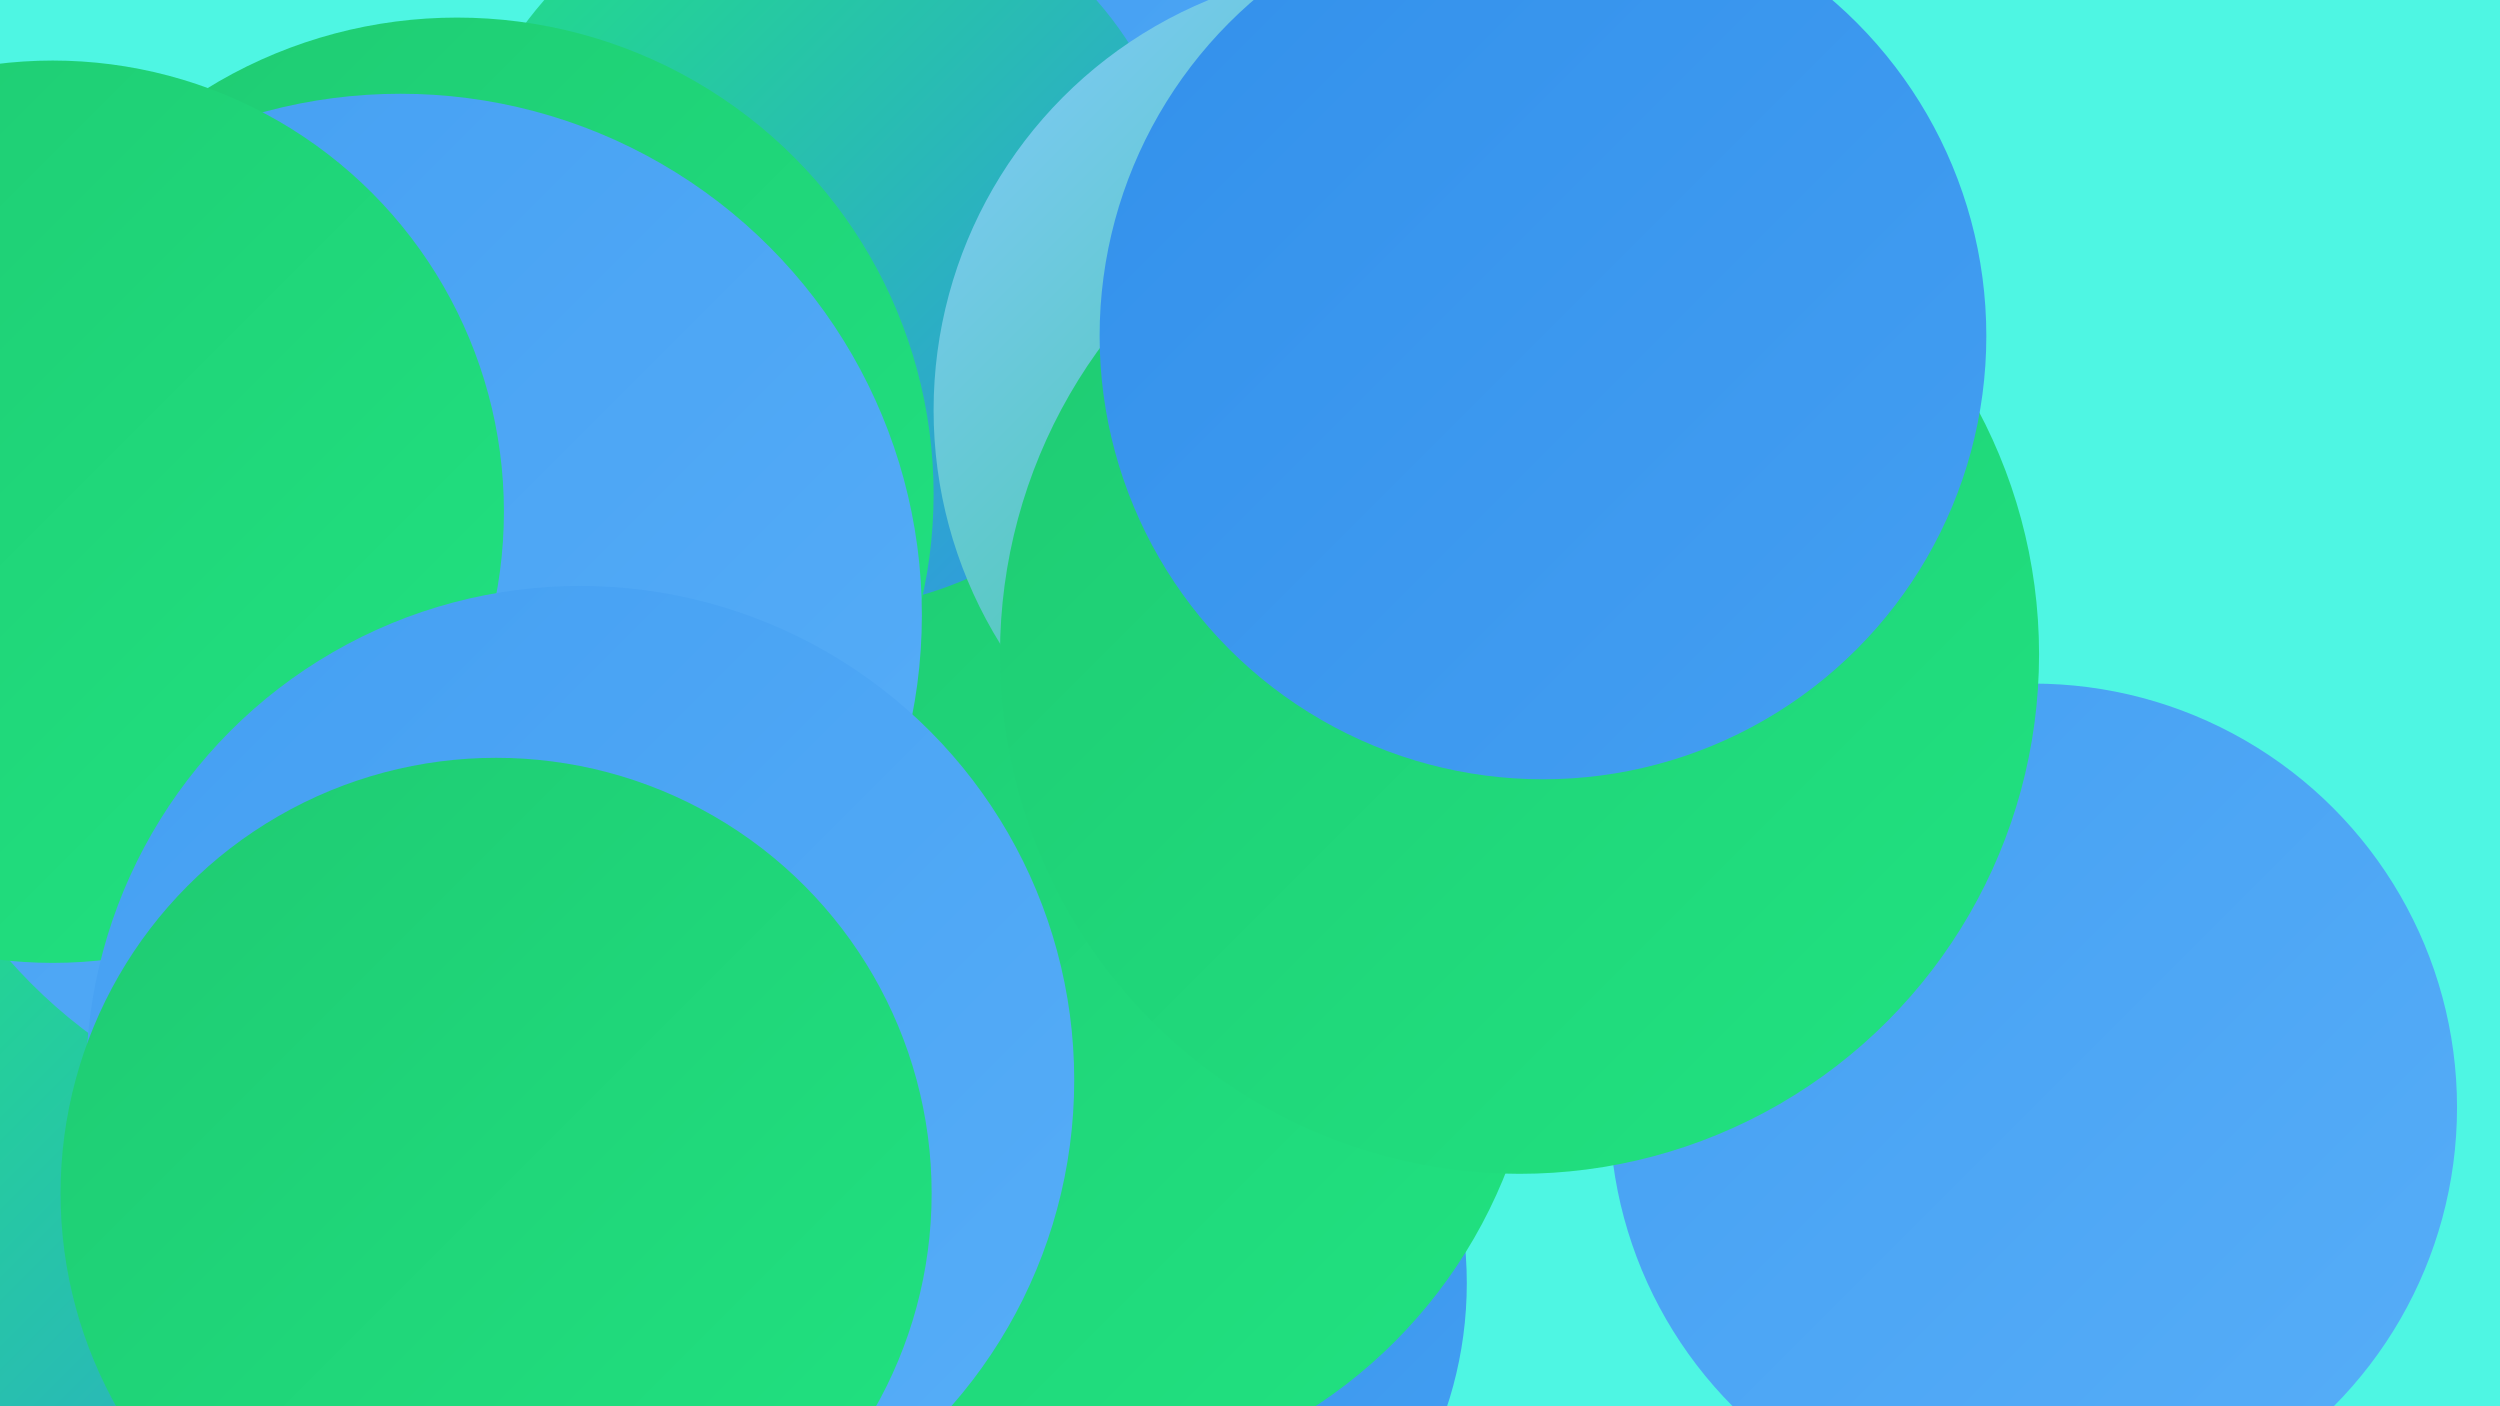
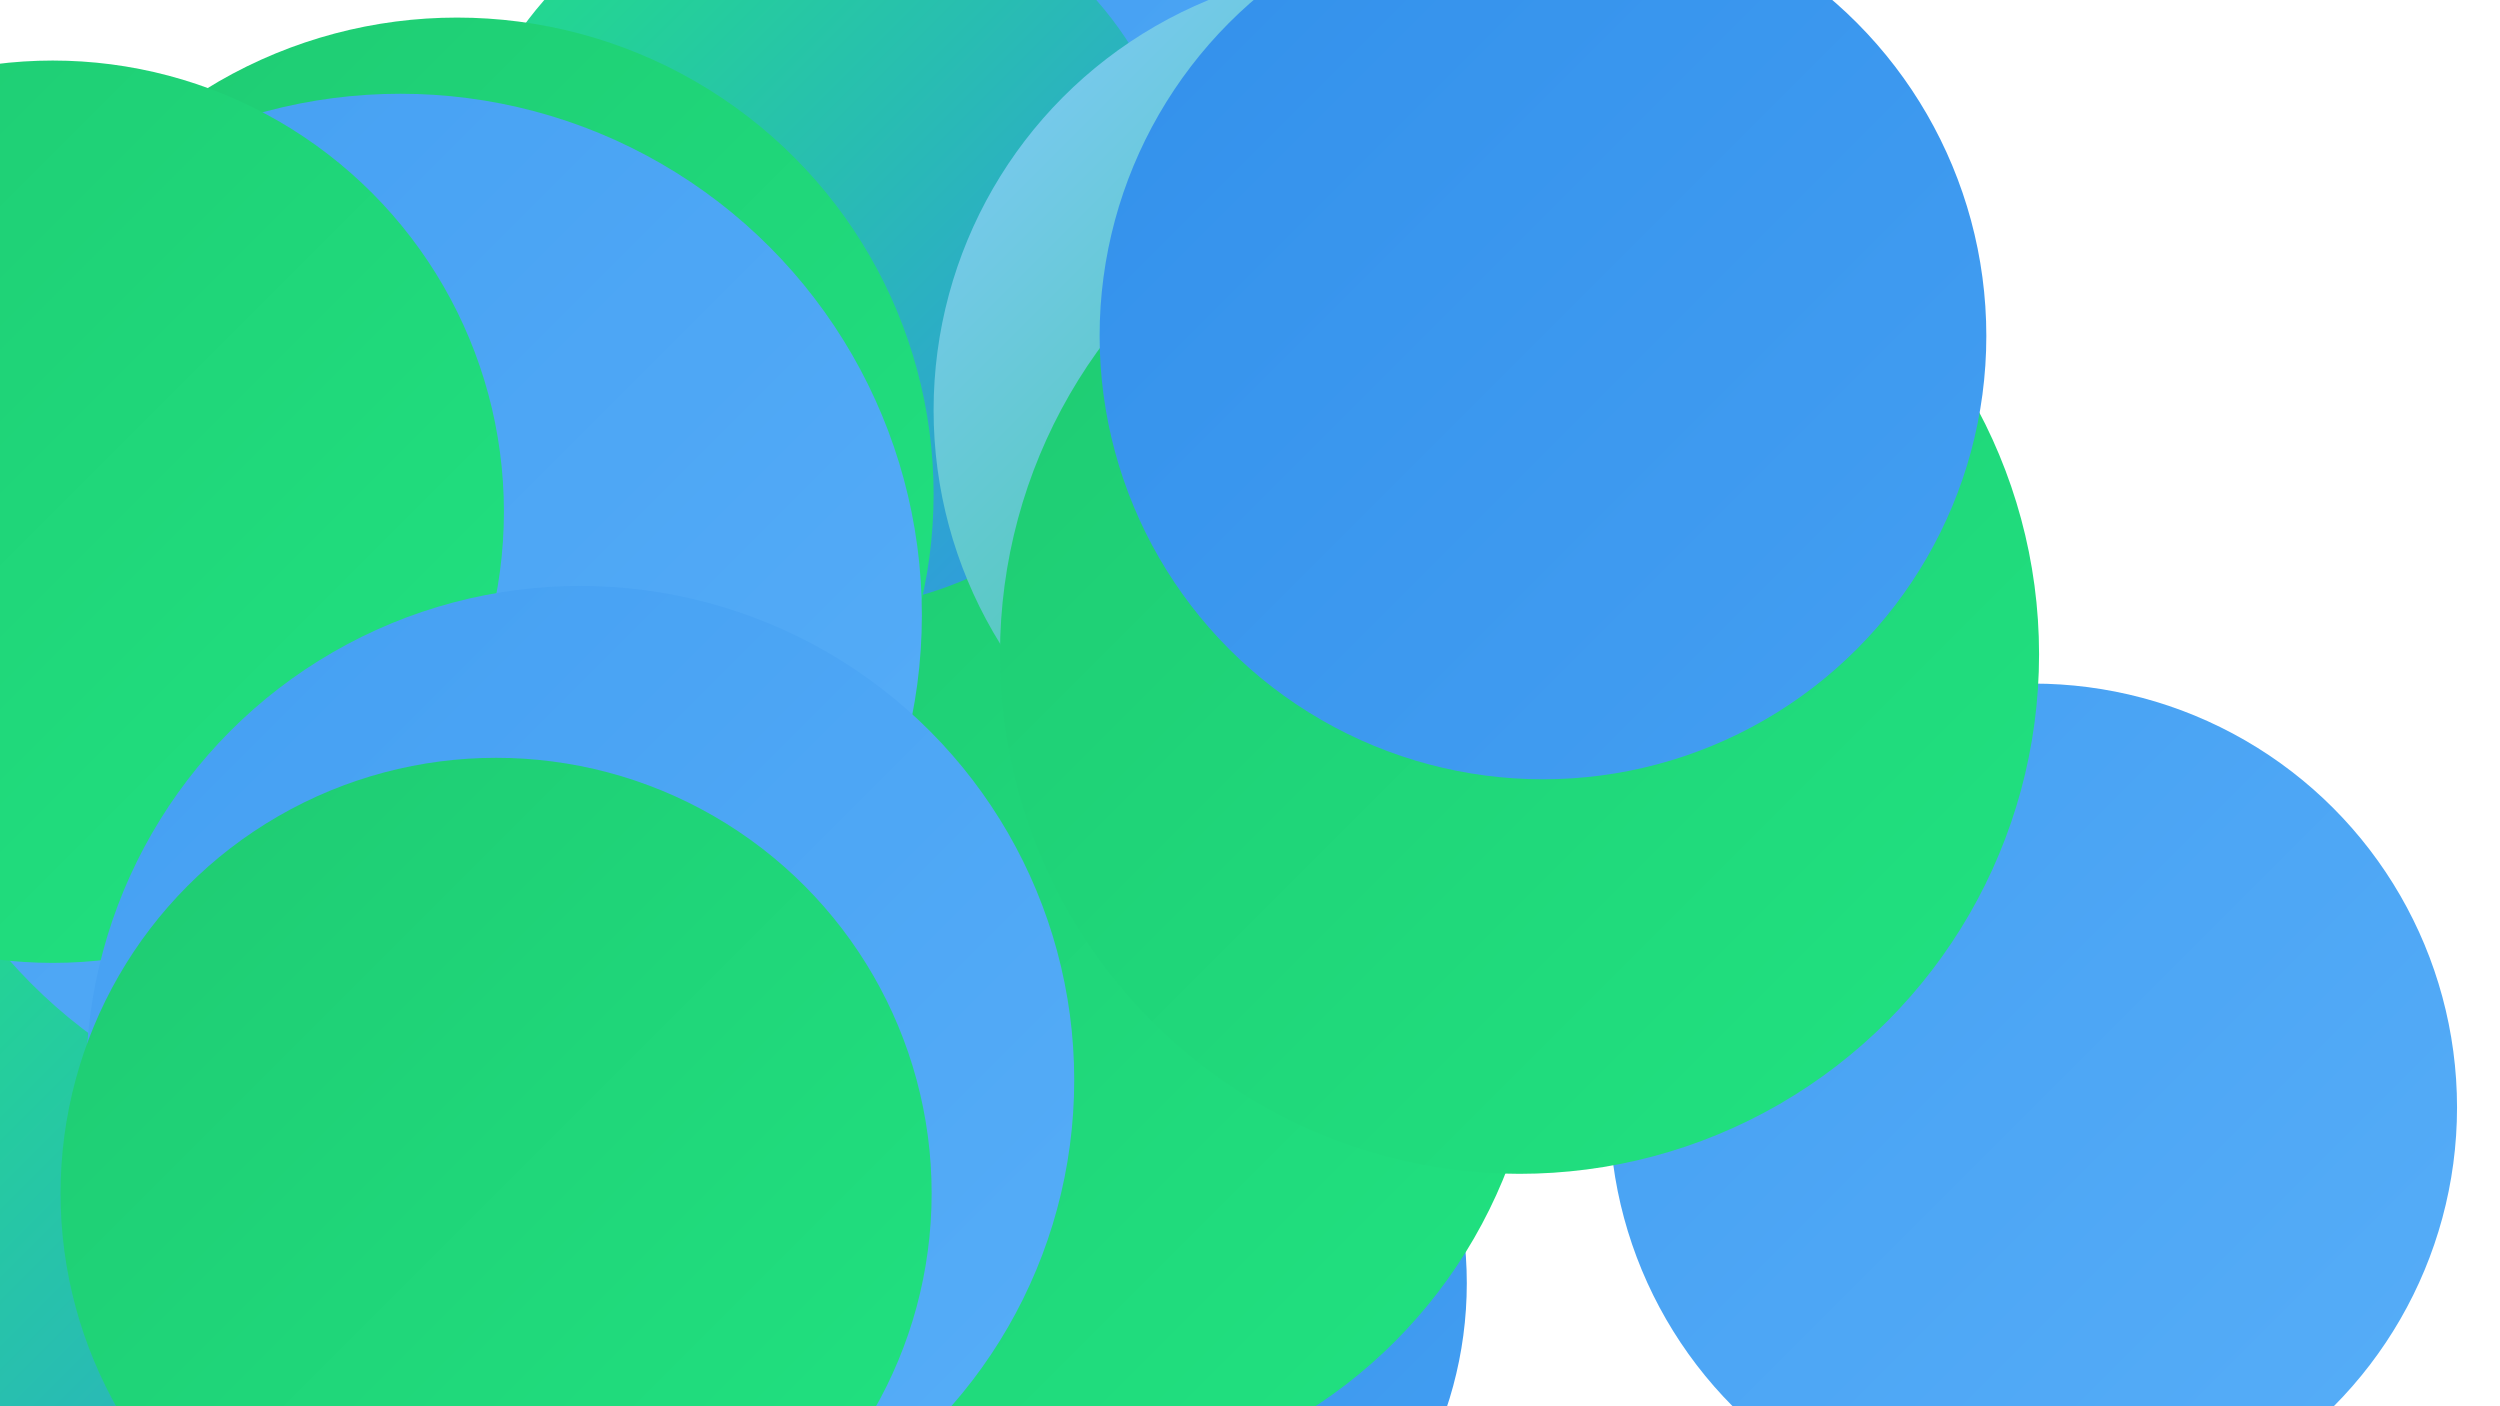
<svg xmlns="http://www.w3.org/2000/svg" width="1280" height="720">
  <defs>
    <linearGradient id="grad0" x1="0%" y1="0%" x2="100%" y2="100%">
      <stop offset="0%" style="stop-color:#1fca72;stop-opacity:1" />
      <stop offset="100%" style="stop-color:#20e381;stop-opacity:1" />
    </linearGradient>
    <linearGradient id="grad1" x1="0%" y1="0%" x2="100%" y2="100%">
      <stop offset="0%" style="stop-color:#20e381;stop-opacity:1" />
      <stop offset="100%" style="stop-color:#3290eb;stop-opacity:1" />
    </linearGradient>
    <linearGradient id="grad2" x1="0%" y1="0%" x2="100%" y2="100%">
      <stop offset="0%" style="stop-color:#3290eb;stop-opacity:1" />
      <stop offset="100%" style="stop-color:#449ff2;stop-opacity:1" />
    </linearGradient>
    <linearGradient id="grad3" x1="0%" y1="0%" x2="100%" y2="100%">
      <stop offset="0%" style="stop-color:#449ff2;stop-opacity:1" />
      <stop offset="100%" style="stop-color:#57aef8;stop-opacity:1" />
    </linearGradient>
    <linearGradient id="grad4" x1="0%" y1="0%" x2="100%" y2="100%">
      <stop offset="0%" style="stop-color:#57aef8;stop-opacity:1" />
      <stop offset="100%" style="stop-color:#6cbcfd;stop-opacity:1" />
    </linearGradient>
    <linearGradient id="grad5" x1="0%" y1="0%" x2="100%" y2="100%">
      <stop offset="0%" style="stop-color:#6cbcfd;stop-opacity:1" />
      <stop offset="100%" style="stop-color:#84c9ff;stop-opacity:1" />
    </linearGradient>
    <linearGradient id="grad6" x1="0%" y1="0%" x2="100%" y2="100%">
      <stop offset="0%" style="stop-color:#84c9ff;stop-opacity:1" />
      <stop offset="100%" style="stop-color:#1fca72;stop-opacity:1" />
    </linearGradient>
  </defs>
-   <rect width="1280" height="720" fill="#4ef6e3" />
  <circle cx="609" cy="430" r="225" fill="url(#grad1)" />
  <circle cx="157" cy="668" r="256" fill="url(#grad3)" />
  <circle cx="575" cy="448" r="248" fill="url(#grad3)" />
  <circle cx="275" cy="415" r="187" fill="url(#grad6)" />
-   <circle cx="658" cy="385" r="201" fill="url(#grad0)" />
  <circle cx="549" cy="657" r="202" fill="url(#grad2)" />
  <circle cx="637" cy="70" r="245" fill="url(#grad3)" />
  <circle cx="533" cy="506" r="256" fill="url(#grad0)" />
  <circle cx="706" cy="97" r="196" fill="url(#grad3)" />
  <circle cx="1041" cy="567" r="217" fill="url(#grad3)" />
  <circle cx="420" cy="124" r="188" fill="url(#grad1)" />
  <circle cx="234" cy="253" r="244" fill="url(#grad0)" />
  <circle cx="95" cy="688" r="242" fill="url(#grad1)" />
  <circle cx="205" cy="315" r="267" fill="url(#grad3)" />
  <circle cx="27" cy="262" r="231" fill="url(#grad0)" />
  <circle cx="297" cy="553" r="253" fill="url(#grad3)" />
  <circle cx="254" cy="611" r="223" fill="url(#grad0)" />
  <circle cx="705" cy="210" r="227" fill="url(#grad6)" />
  <circle cx="778" cy="335" r="266" fill="url(#grad0)" />
  <circle cx="790" cy="172" r="227" fill="url(#grad2)" />
</svg>